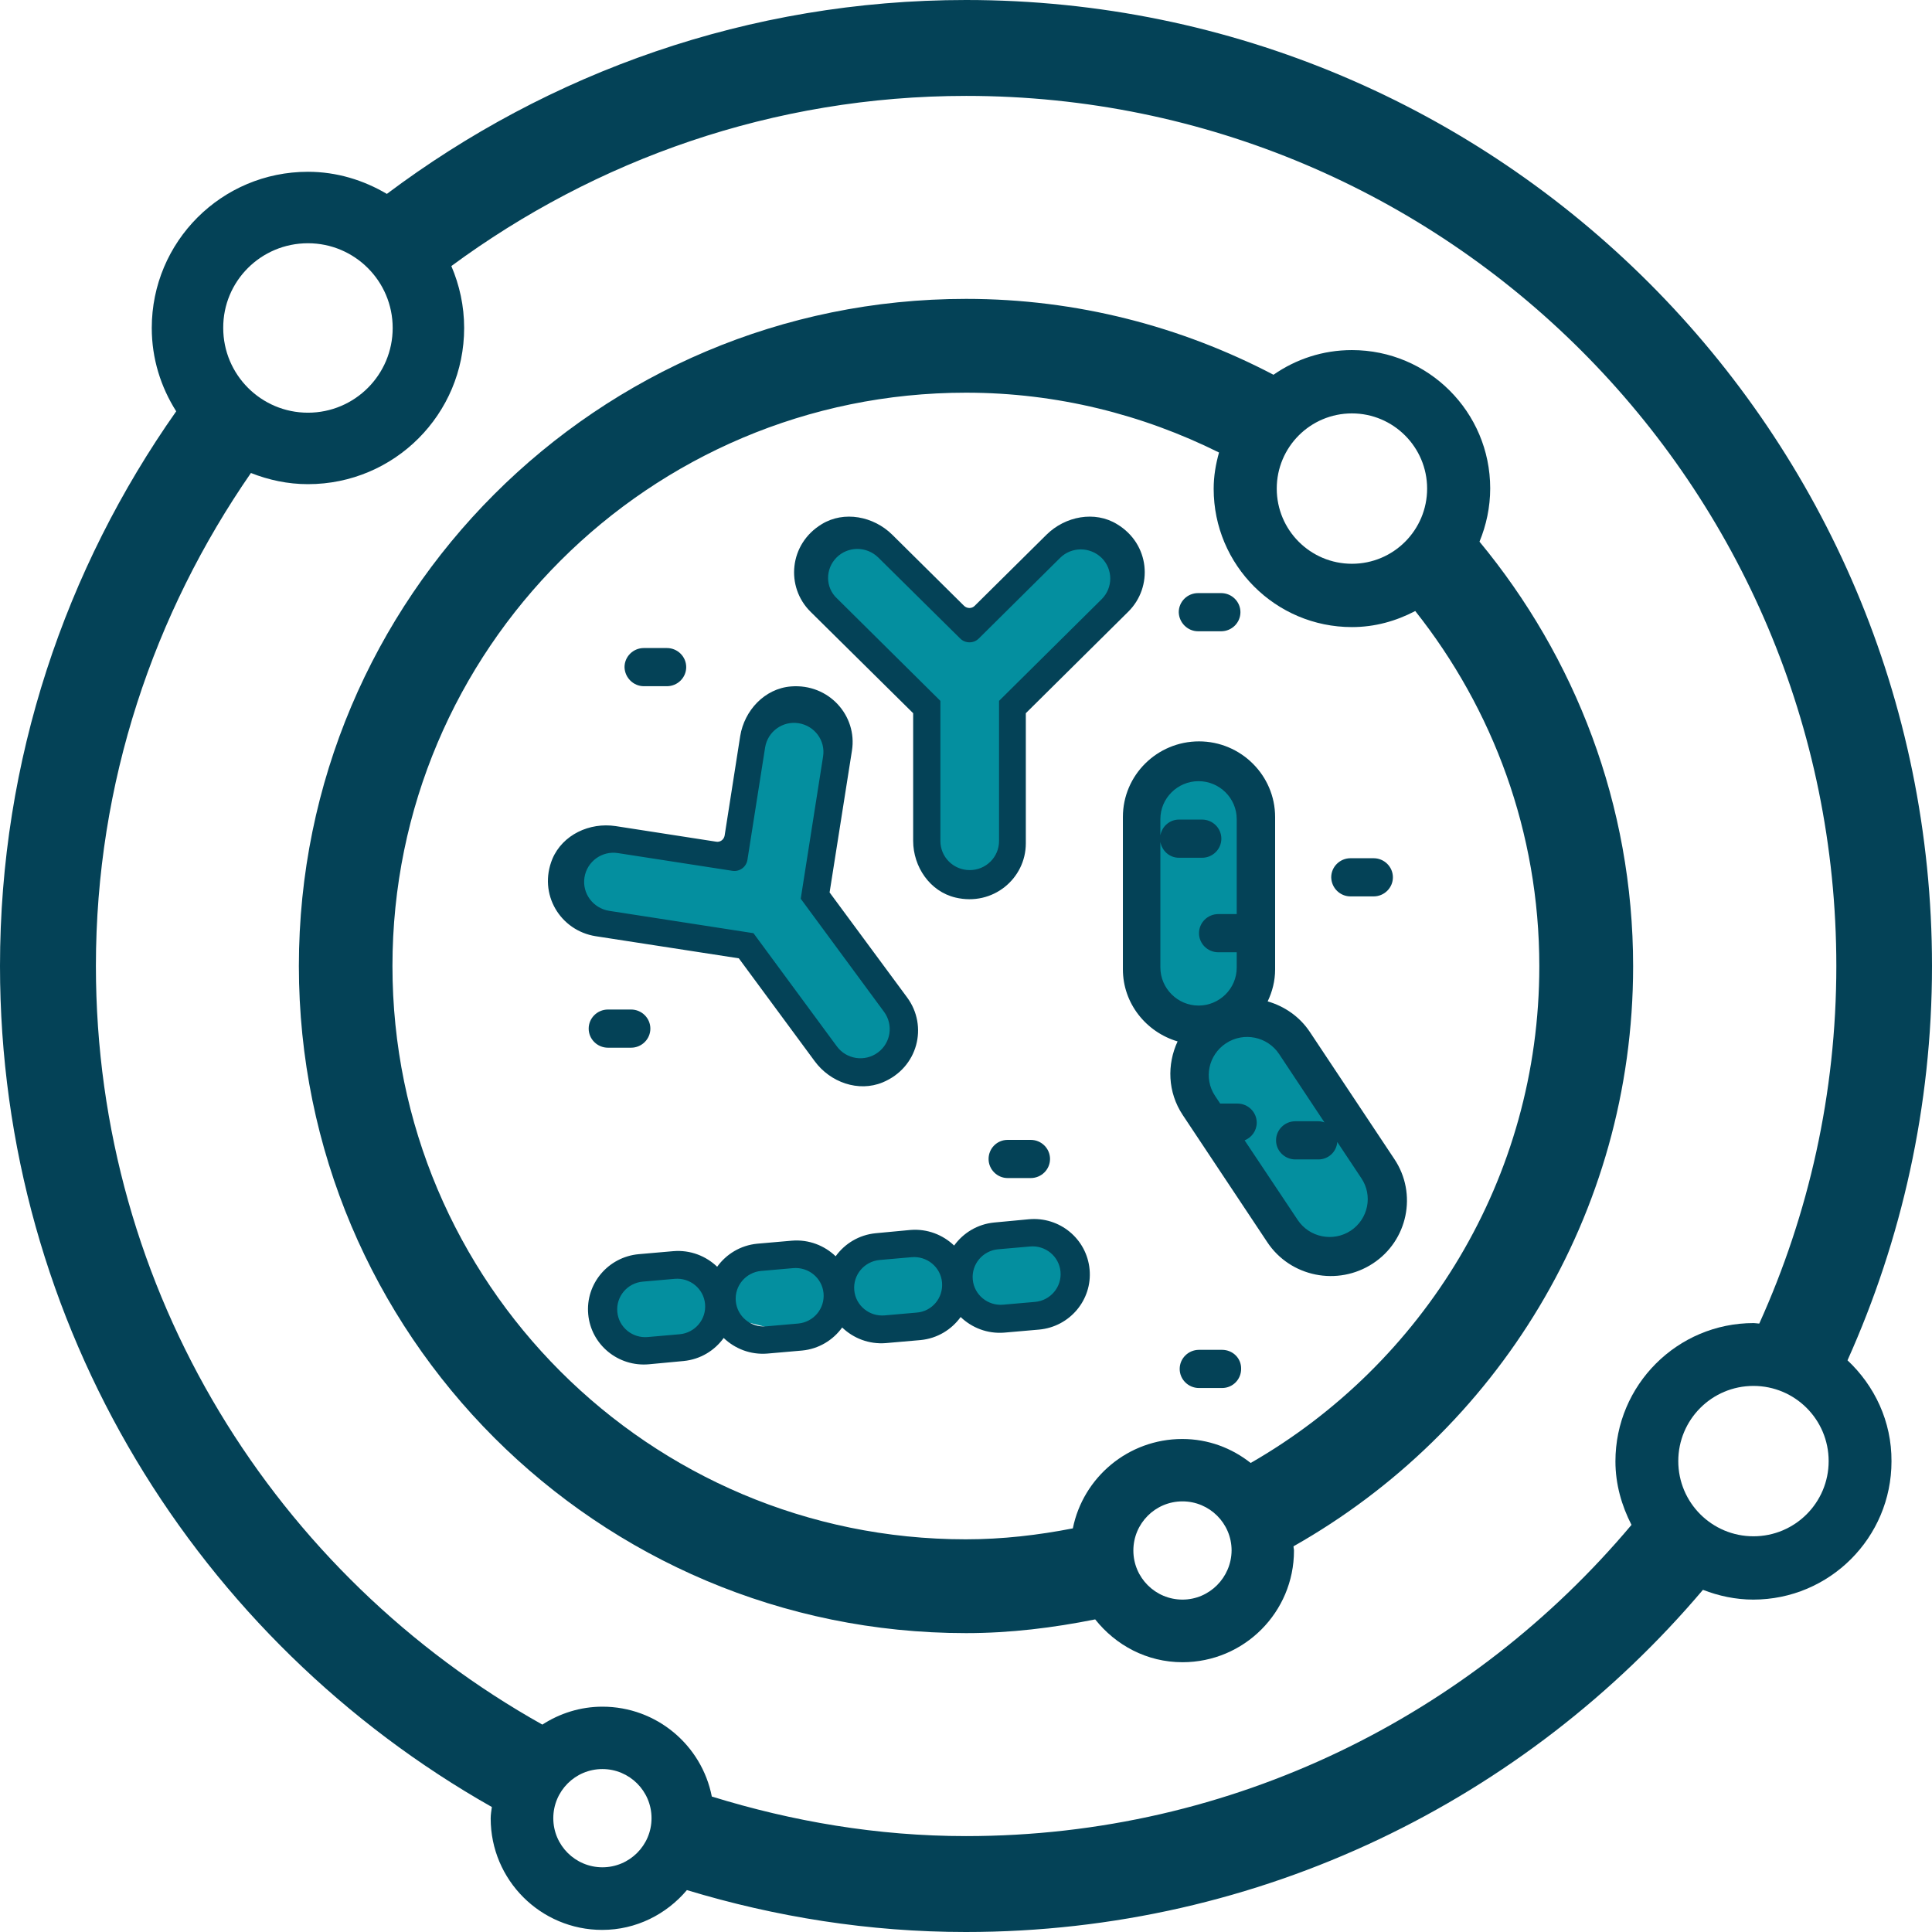
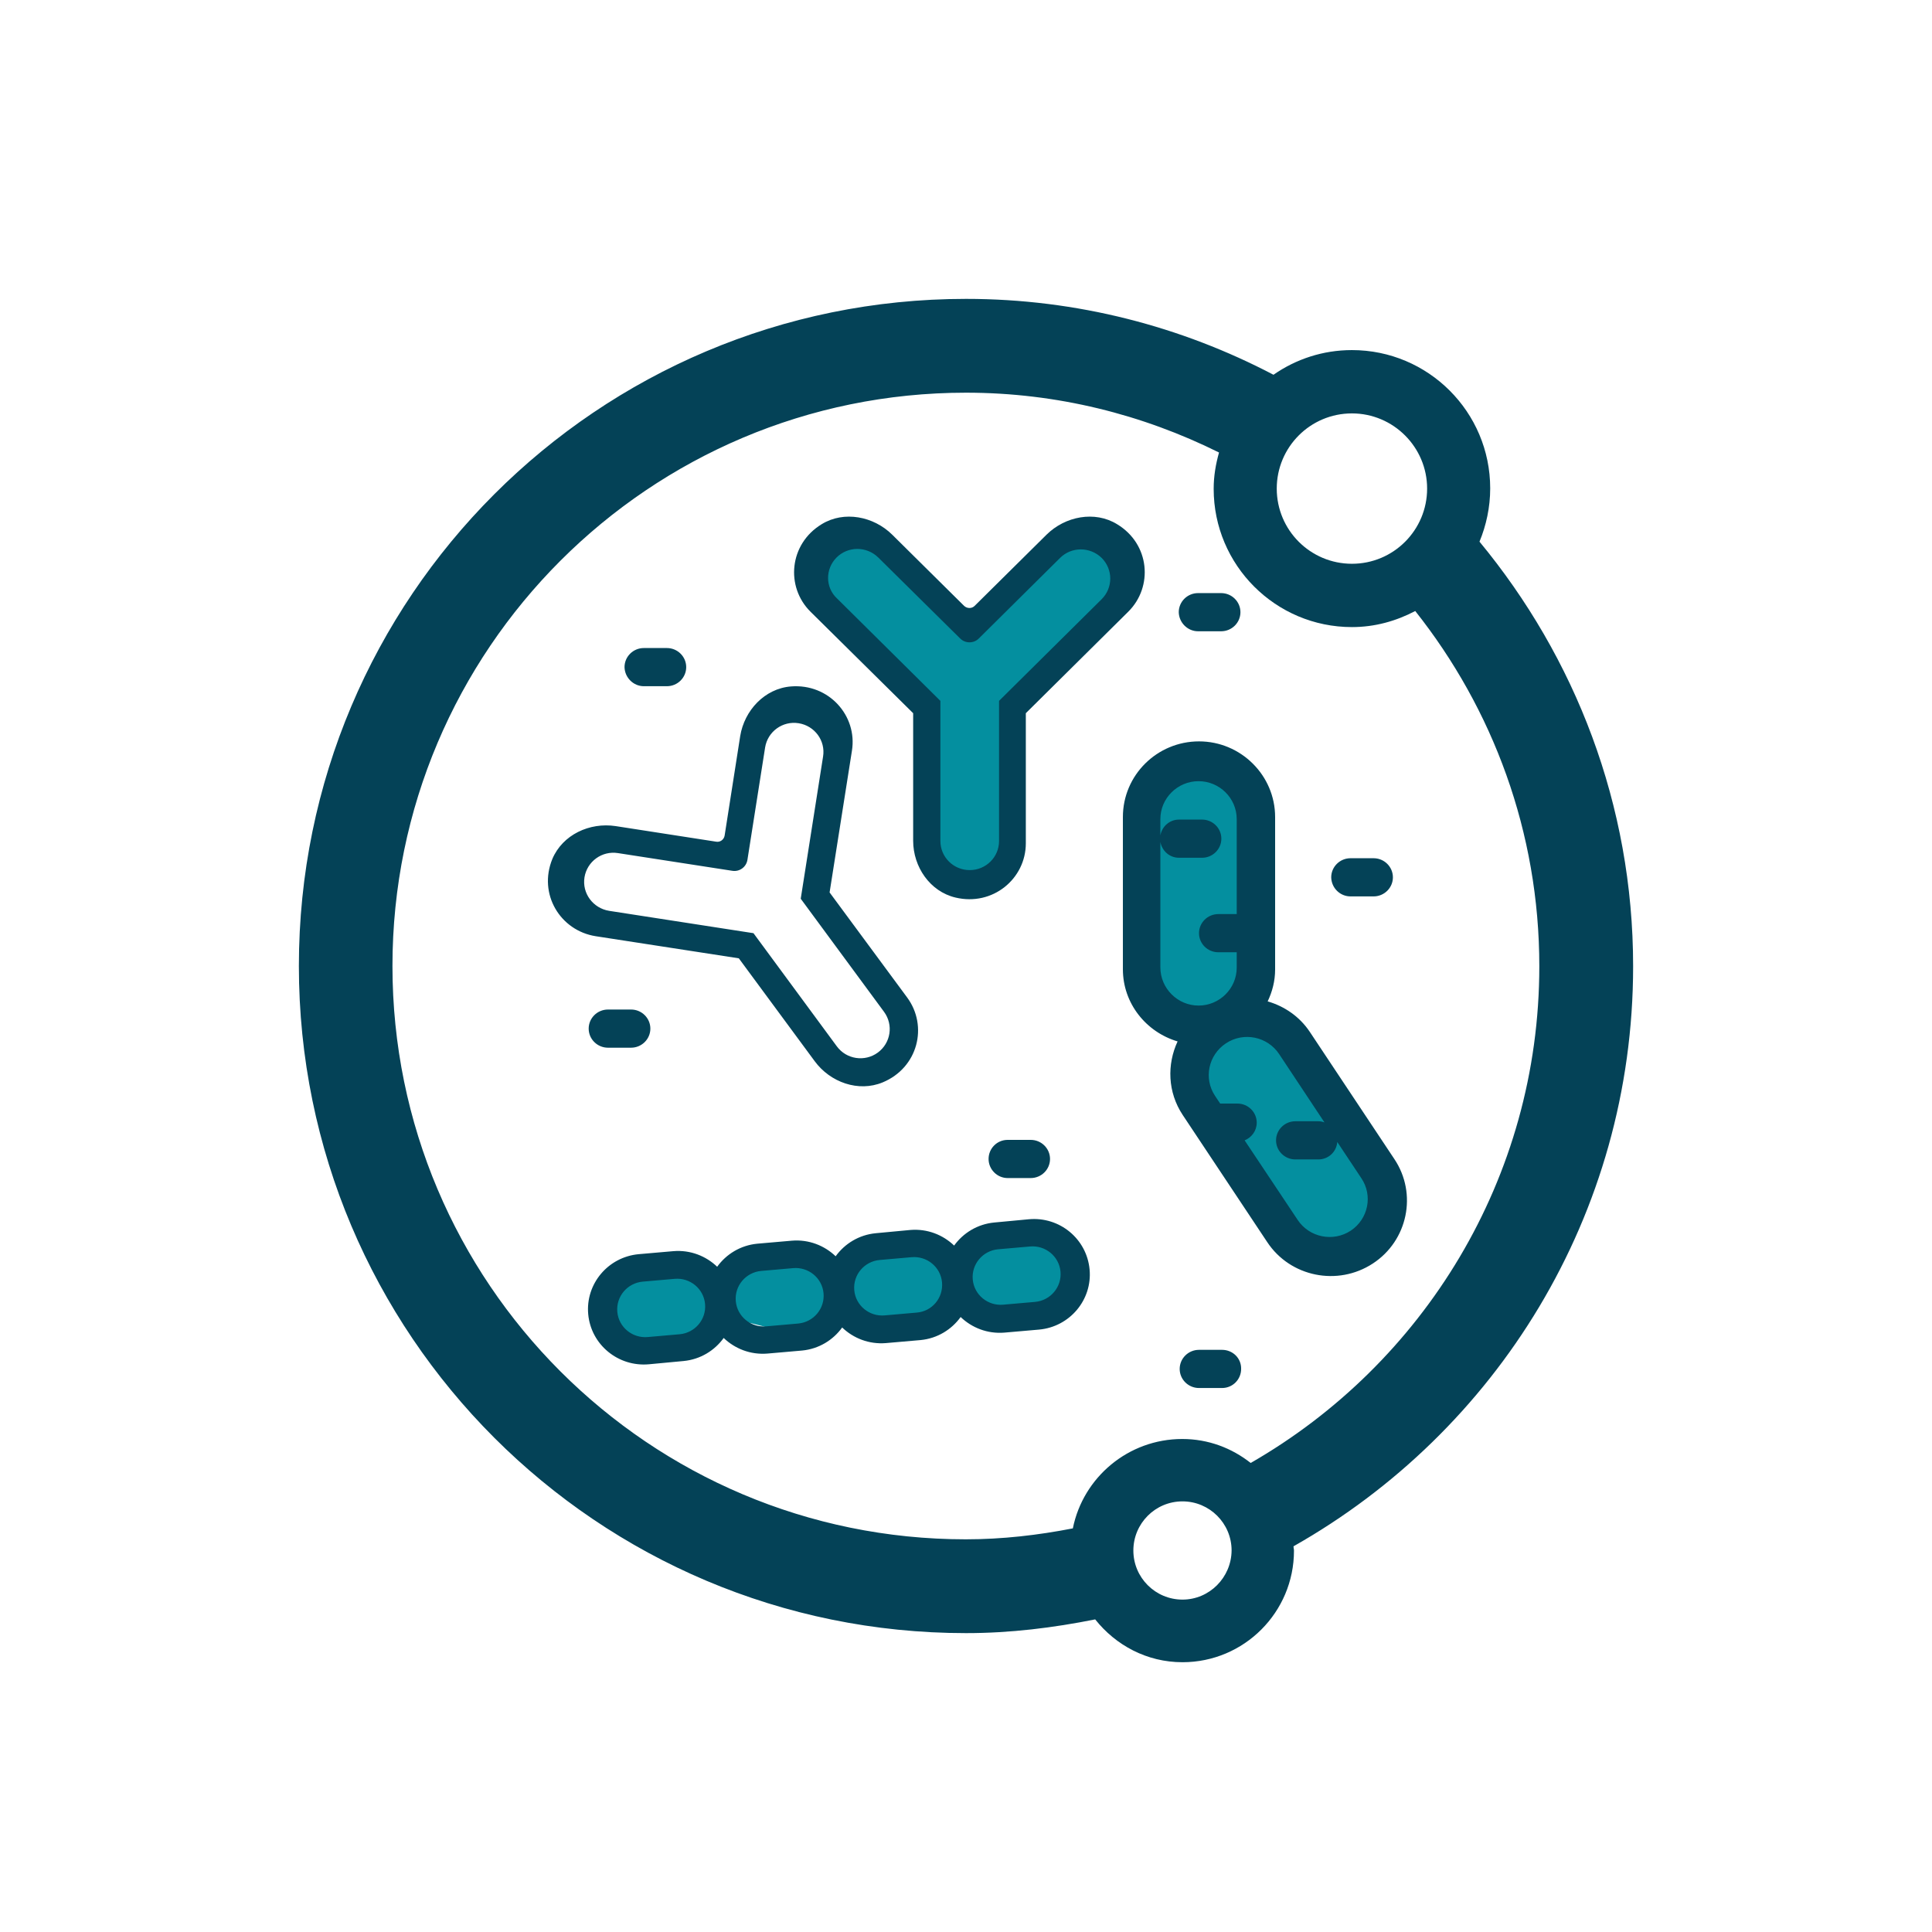
<svg xmlns="http://www.w3.org/2000/svg" version="1.1" id="图层_1" x="0px" y="0px" viewBox="0 0 83 83" style="enable-background:new 0 0 83 83;" xml:space="preserve">
  <style type="text/css">
	.st0{fill:#048F9F;}
	.st1{fill:#044257;}
</style>
  <g>
    <g>
      <path class="st0" d="M46.6,22.72c-0.6-0.07-3.96,3.29-3.96,3.29l-1.28,0.47c0,0-3.76-3.36-4.43-3.63    c-0.67-0.27-1.75,0.74-1.75,0.74l-0.4,1.75l5.04,4.63v6.51c0,0,0.81,1.48,1.95,1.34c1.14-0.13,1.48-0.74,1.48-0.74l0.4-6.99    c0,0,4.03-3.83,4.77-4.84C49.16,24.26,47.21,22.78,46.6,22.72z" />
-       <path class="st0" d="M35.66,45.89c0,0,1.54,0.07,2.42-0.13c0.87-0.2,0.67-1.88,0.67-1.88l-3.83-5.37l1.07-4.9c0,0,0-2.22-0.6-3.02    c-0.6-0.81-2.62,0.27-2.62,0.27l-1.07,5.51l-6.11-0.27c0,0-0.81,0.54-1.28,1.41c-0.47,0.87,0.74,2.01,0.74,2.01l6.65,0.87    L35.66,45.89z" />
      <path class="st0" d="M53.66,42.93l0.4-7.86c0,0-1.48-2.22-2.62-2.55l-2.42,1.41l0.27,8.87l2.35,1.07L53.66,42.93z" />
      <polygon class="st0" points="54.39,43.94 52.11,44.01 50.9,46.22 56.21,53.61 58.76,53.34 59.63,51.19   " />
      <polygon class="st0" points="42.37,53.14 40.29,54.01 39.28,53.48 37.4,53.75 35.32,54.55 32.63,53.75 30.62,55.22 29.68,54.69     26.79,54.35 25.92,56.16 26.72,57.78 28.94,57.84 31.42,56.63 34.04,57.3 36.06,56.23 39.22,57.17 41.16,55.63 41.97,56.23     44.32,56.5 45.86,55.56 45.53,53.28   " />
    </g>
  </g>
  <g>
    <g>
      <path class="st1" d="M39.23,30.64v5.48c0,1.12,0.72,2.18,1.82,2.44c1.6,0.38,3.02-0.81,3.02-2.33v-5.59l4.4-4.36    c1.08-1.07,0.93-2.91-0.48-3.76c-0.96-0.59-2.23-0.34-3.03,0.45l-3.09,3.06c-0.12,0.12-0.32,0.12-0.45,0l-3.09-3.06    c-0.8-0.79-2.07-1.04-3.03-0.45c-1.4,0.85-1.56,2.69-0.48,3.76L39.23,30.64z M35.94,23.95c0.49-0.49,1.29-0.49,1.79,0l3.52,3.48    c0.22,0.22,0.58,0.22,0.8,0l3.49-3.46c0.49-0.49,1.29-0.49,1.79,0v0c0.49,0.49,0.49,1.28,0,1.77l-4.41,4.37v6.02    c0,0.69-0.56,1.25-1.26,1.25c-0.7,0-1.26-0.56-1.26-1.25v-6.02l-4.44-4.4C35.45,25.24,35.45,24.44,35.94,23.95z M31.74,41.17    L35,45.59c0.67,0.91,1.88,1.34,2.92,0.91c1.52-0.63,1.96-2.42,1.05-3.65l-3.33-4.51l0.96-6.09c0.24-1.5-0.99-2.89-2.62-2.76    c-1.13,0.09-2,1.03-2.18,2.13l-0.67,4.28c-0.03,0.17-0.19,0.29-0.36,0.26l-4.32-0.67c-1.12-0.17-2.28,0.37-2.72,1.41    c-0.62,1.51,0.34,3.08,1.86,3.32L31.74,41.17z M25.11,37.69c0.11-0.68,0.75-1.15,1.44-1.04l4.91,0.76    c0.31,0.05,0.6-0.16,0.65-0.47l0.76-4.83c0.11-0.68,0.75-1.15,1.44-1.04v0c0.69,0.11,1.16,0.75,1.05,1.43l-0.96,6.11l3.58,4.86    c0.41,0.56,0.29,1.34-0.27,1.75c-0.56,0.41-1.35,0.29-1.76-0.27l-3.58-4.86l-6.2-0.96C25.48,39.02,25,38.38,25.11,37.69z     M44.2,52.38l-1.49,0.14c-0.72,0.07-1.33,0.45-1.72,0.99c-0.48-0.46-1.15-0.73-1.88-0.67l-1.49,0.14    c-0.72,0.07-1.33,0.45-1.72,0.99c-0.48-0.46-1.15-0.73-1.88-0.67l-1.49,0.13c-0.72,0.07-1.33,0.45-1.72,0.99    c-0.48-0.46-1.15-0.73-1.88-0.67l-1.49,0.13c-1.32,0.12-2.29,1.28-2.17,2.58c0.12,1.31,1.29,2.27,2.61,2.15l1.49-0.14    c0.72-0.07,1.33-0.45,1.72-0.99c0.48,0.46,1.15,0.73,1.88,0.67l1.49-0.13c0.72-0.07,1.33-0.45,1.72-0.99    c0.48,0.46,1.15,0.73,1.88,0.67l1.49-0.13c0.72-0.07,1.33-0.45,1.72-0.99c0.48,0.46,1.15,0.73,1.88,0.67l1.49-0.13    c1.32-0.12,2.29-1.28,2.17-2.58C46.69,53.22,45.52,52.26,44.2,52.38z M29.2,57.32l-1.37,0.12c-0.66,0.06-1.25-0.42-1.31-1.08    c-0.06-0.66,0.43-1.24,1.09-1.3l1.37-0.12c0.66-0.06,1.25,0.42,1.31,1.08C30.35,56.68,29.86,57.26,29.2,57.32z M34.29,56.86    l-1.37,0.12c-0.66,0.06-1.25-0.42-1.31-1.08c-0.06-0.66,0.43-1.24,1.09-1.3l1.37-0.12c0.66-0.06,1.25,0.42,1.31,1.08    C35.44,56.22,34.95,56.8,34.29,56.86z M39.38,56.39l-1.37,0.12c-0.66,0.06-1.25-0.42-1.31-1.08c-0.06-0.66,0.43-1.24,1.09-1.3    l1.37-0.12c0.66-0.06,1.25,0.42,1.31,1.08C40.53,55.76,40.04,56.34,39.38,56.39z M44.47,55.93l-1.37,0.12    c-0.66,0.06-1.25-0.42-1.31-1.08c-0.06-0.66,0.43-1.24,1.09-1.3l1.37-0.12c0.66-0.06,1.25,0.42,1.31,1.08    C45.62,55.29,45.13,55.87,44.47,55.93z M59.9,49.79l-3.63-5.46c-0.44-0.66-1.09-1.1-1.81-1.31c0.2-0.42,0.32-0.88,0.32-1.37V35.1    c0-1.79-1.47-3.25-3.27-3.25s-3.27,1.45-3.27,3.25v6.54c0,1.47,1,2.7,2.35,3.1c-0.46,0.99-0.43,2.18,0.22,3.16l3.63,5.46    c0.99,1.5,3.03,1.91,4.54,0.92C60.48,53.3,60.9,51.28,59.9,49.79z M49.85,41.56v-5.39c0.07,0.38,0.39,0.68,0.8,0.68h0.99    c0.46,0,0.83-0.37,0.83-0.82c0-0.45-0.37-0.82-0.83-0.82h-0.99c-0.4,0-0.73,0.29-0.8,0.68v-0.7c0-0.9,0.74-1.63,1.64-1.63    s1.64,0.73,1.64,1.63v4.08h-0.79c-0.46,0-0.83,0.37-0.83,0.82c0,0.45,0.37,0.82,0.83,0.82h0.79v0.66c0,0.9-0.74,1.63-1.64,1.63    S49.85,42.46,49.85,41.56z M58.03,52.87c-0.76,0.5-1.78,0.29-2.28-0.46l-2.28-3.42c0.3-0.12,0.52-0.41,0.52-0.76    c0-0.45-0.37-0.82-0.83-0.82h-0.74l-0.22-0.33c-0.5-0.75-0.29-1.76,0.47-2.26c0.76-0.5,1.78-0.29,2.28,0.46l1.95,2.94    c-0.08-0.03-0.17-0.05-0.26-0.05h-0.99c-0.46,0-0.83,0.37-0.83,0.82c0,0.45,0.37,0.82,0.83,0.82h0.99c0.43,0,0.78-0.33,0.81-0.75    l1.03,1.55C58.99,51.36,58.78,52.37,58.03,52.87z M58.02,38.51h0.99c0.46,0,0.83-0.37,0.83-0.82c0-0.45-0.37-0.82-0.83-0.82h-0.99    c-0.46,0-0.83,0.37-0.83,0.82C57.2,38.15,57.57,38.51,58.02,38.51z M51.47,27.12h0.99c0.46,0,0.83-0.37,0.83-0.82    c0-0.45-0.37-0.82-0.83-0.82h-0.99c-0.46,0-0.83,0.37-0.83,0.82C50.65,26.75,51.02,27.12,51.47,27.12z M27.66,29.48h0.99    c0.46,0,0.83-0.37,0.83-0.82c0-0.45-0.37-0.82-0.83-0.82h-0.99c-0.46,0-0.83,0.37-0.83,0.82C26.84,29.11,27.21,29.48,27.66,29.48z     M26.12,43.37c-0.46,0-0.83,0.37-0.83,0.82c0,0.45,0.37,0.82,0.83,0.82h0.99c0.46,0,0.83-0.37,0.83-0.82    c0-0.45-0.37-0.82-0.83-0.82H26.12z M43.29,48.97c-0.46,0-0.82,0.37-0.82,0.82c0,0.45,0.37,0.82,0.82,0.82h0.99    c0.46,0,0.83-0.37,0.83-0.82c0-0.45-0.37-0.82-0.83-0.82H43.29z M52.5,57.99h-0.99c-0.46,0-0.83,0.37-0.83,0.82    c0,0.45,0.37,0.82,0.83,0.82h0.99c0.46,0,0.82-0.37,0.82-0.82C53.33,58.35,52.96,57.99,52.5,57.99z" />
    </g>
  </g>
-   <path class="st1" d="M79.37,58.44C81.69,53.27,83,47.54,83,41.5C83,18.58,64.42,0,41.5,0c-9.34,0-17.94,3.12-24.88,8.33  c-1-0.59-2.15-0.95-3.39-0.95c-3.71,0-6.71,3-6.71,6.71c0,1.32,0.39,2.54,1.05,3.58C2.82,24.42,0,32.62,0,41.5  c0,15.51,8.53,29,21.13,36.13c-0.02,0.16-0.05,0.32-0.05,0.49c0,2.65,2.15,4.79,4.79,4.79c1.46,0,2.76-0.67,3.64-1.71  c3.8,1.15,7.81,1.8,11.98,1.8c12.7,0,24.06-5.71,31.67-14.7c0.67,0.26,1.4,0.42,2.16,0.42c3.28,0,5.94-2.66,5.94-5.94  C81.27,61.06,80.53,59.53,79.37,58.44z M13.23,10.45c2.01,0,3.64,1.63,3.64,3.64c0,2.01-1.63,3.64-3.64,3.64  c-2.01,0-3.64-1.63-3.64-3.64C9.58,12.08,11.21,10.45,13.23,10.45z M25.88,80.22c-1.16,0-2.11-0.94-2.11-2.11  c0-1.16,0.94-2.11,2.11-2.11c1.16,0,2.11,0.94,2.11,2.11C27.99,79.28,27.04,80.22,25.88,80.22z M41.5,78.88  c-3.81,0-7.46-0.63-10.92-1.7c-0.43-2.2-2.37-3.86-4.7-3.86c-0.95,0-1.84,0.29-2.58,0.77C11.87,67.69,4.12,55.52,4.12,41.5  c0-7.88,2.49-15.15,6.66-21.18c0.76,0.3,1.58,0.48,2.45,0.48c3.71,0,6.71-3,6.71-6.71c0-0.95-0.2-1.84-0.55-2.66  c6.2-4.57,13.83-7.31,22.12-7.31c20.64,0,37.38,16.74,37.38,37.38c0,5.48-1.19,10.67-3.31,15.36c-0.08,0-0.16-0.02-0.24-0.02  c-3.28,0-5.94,2.66-5.94,5.94c0,0.99,0.27,1.91,0.69,2.73C63.23,73.67,52.99,78.88,41.5,78.88z M75.33,66  c-1.78,0-3.23-1.44-3.23-3.23c0-1.78,1.44-3.23,3.23-3.23c1.78,0,3.23,1.44,3.23,3.23C78.56,64.56,77.11,66,75.33,66z" />
  <path class="st1" d="M63.56,23.27c0.29-0.7,0.46-1.48,0.46-2.29c0-3.28-2.66-5.94-5.94-5.94c-1.25,0-2.41,0.39-3.37,1.06  c-3.95-2.07-8.44-3.26-13.21-3.26c-15.83,0-28.66,12.83-28.66,28.66c0,15.83,12.83,28.66,28.66,28.66c1.91,0,3.75-0.23,5.55-0.59  c0.88,1.11,2.22,1.84,3.75,1.84c2.65,0,4.79-2.15,4.79-4.79c0-0.07-0.02-0.12-0.02-0.19c8.7-4.92,14.59-14.22,14.59-24.92  C70.16,34.56,67.66,28.23,63.56,23.27z M61.31,20.99c0,1.78-1.44,3.23-3.23,3.23c-1.78,0-3.23-1.44-3.23-3.23  c0-1.78,1.44-3.23,3.23-3.23C59.86,17.76,61.31,19.21,61.31,20.99z M50.8,68.72c-1.16,0-2.11-0.94-2.11-2.11  c0-1.16,0.94-2.11,2.11-2.11c1.16,0,2.11,0.94,2.11,2.11C52.9,67.77,51.96,68.72,50.8,68.72z M53.73,62.85  c-0.81-0.64-1.82-1.03-2.94-1.03c-2.32,0-4.26,1.65-4.7,3.84c-1.49,0.29-3.02,0.47-4.6,0.47c-13.6,0-24.63-11.03-24.63-24.63  S27.9,16.87,41.5,16.87c3.91,0,7.59,0.94,10.87,2.57c-0.14,0.5-0.23,1.01-0.23,1.56c0,3.28,2.66,5.94,5.94,5.94  c0.99,0,1.9-0.26,2.72-0.69c3.33,4.2,5.33,9.49,5.33,15.26C66.13,50.64,61.13,58.6,53.73,62.85z" />
</svg>